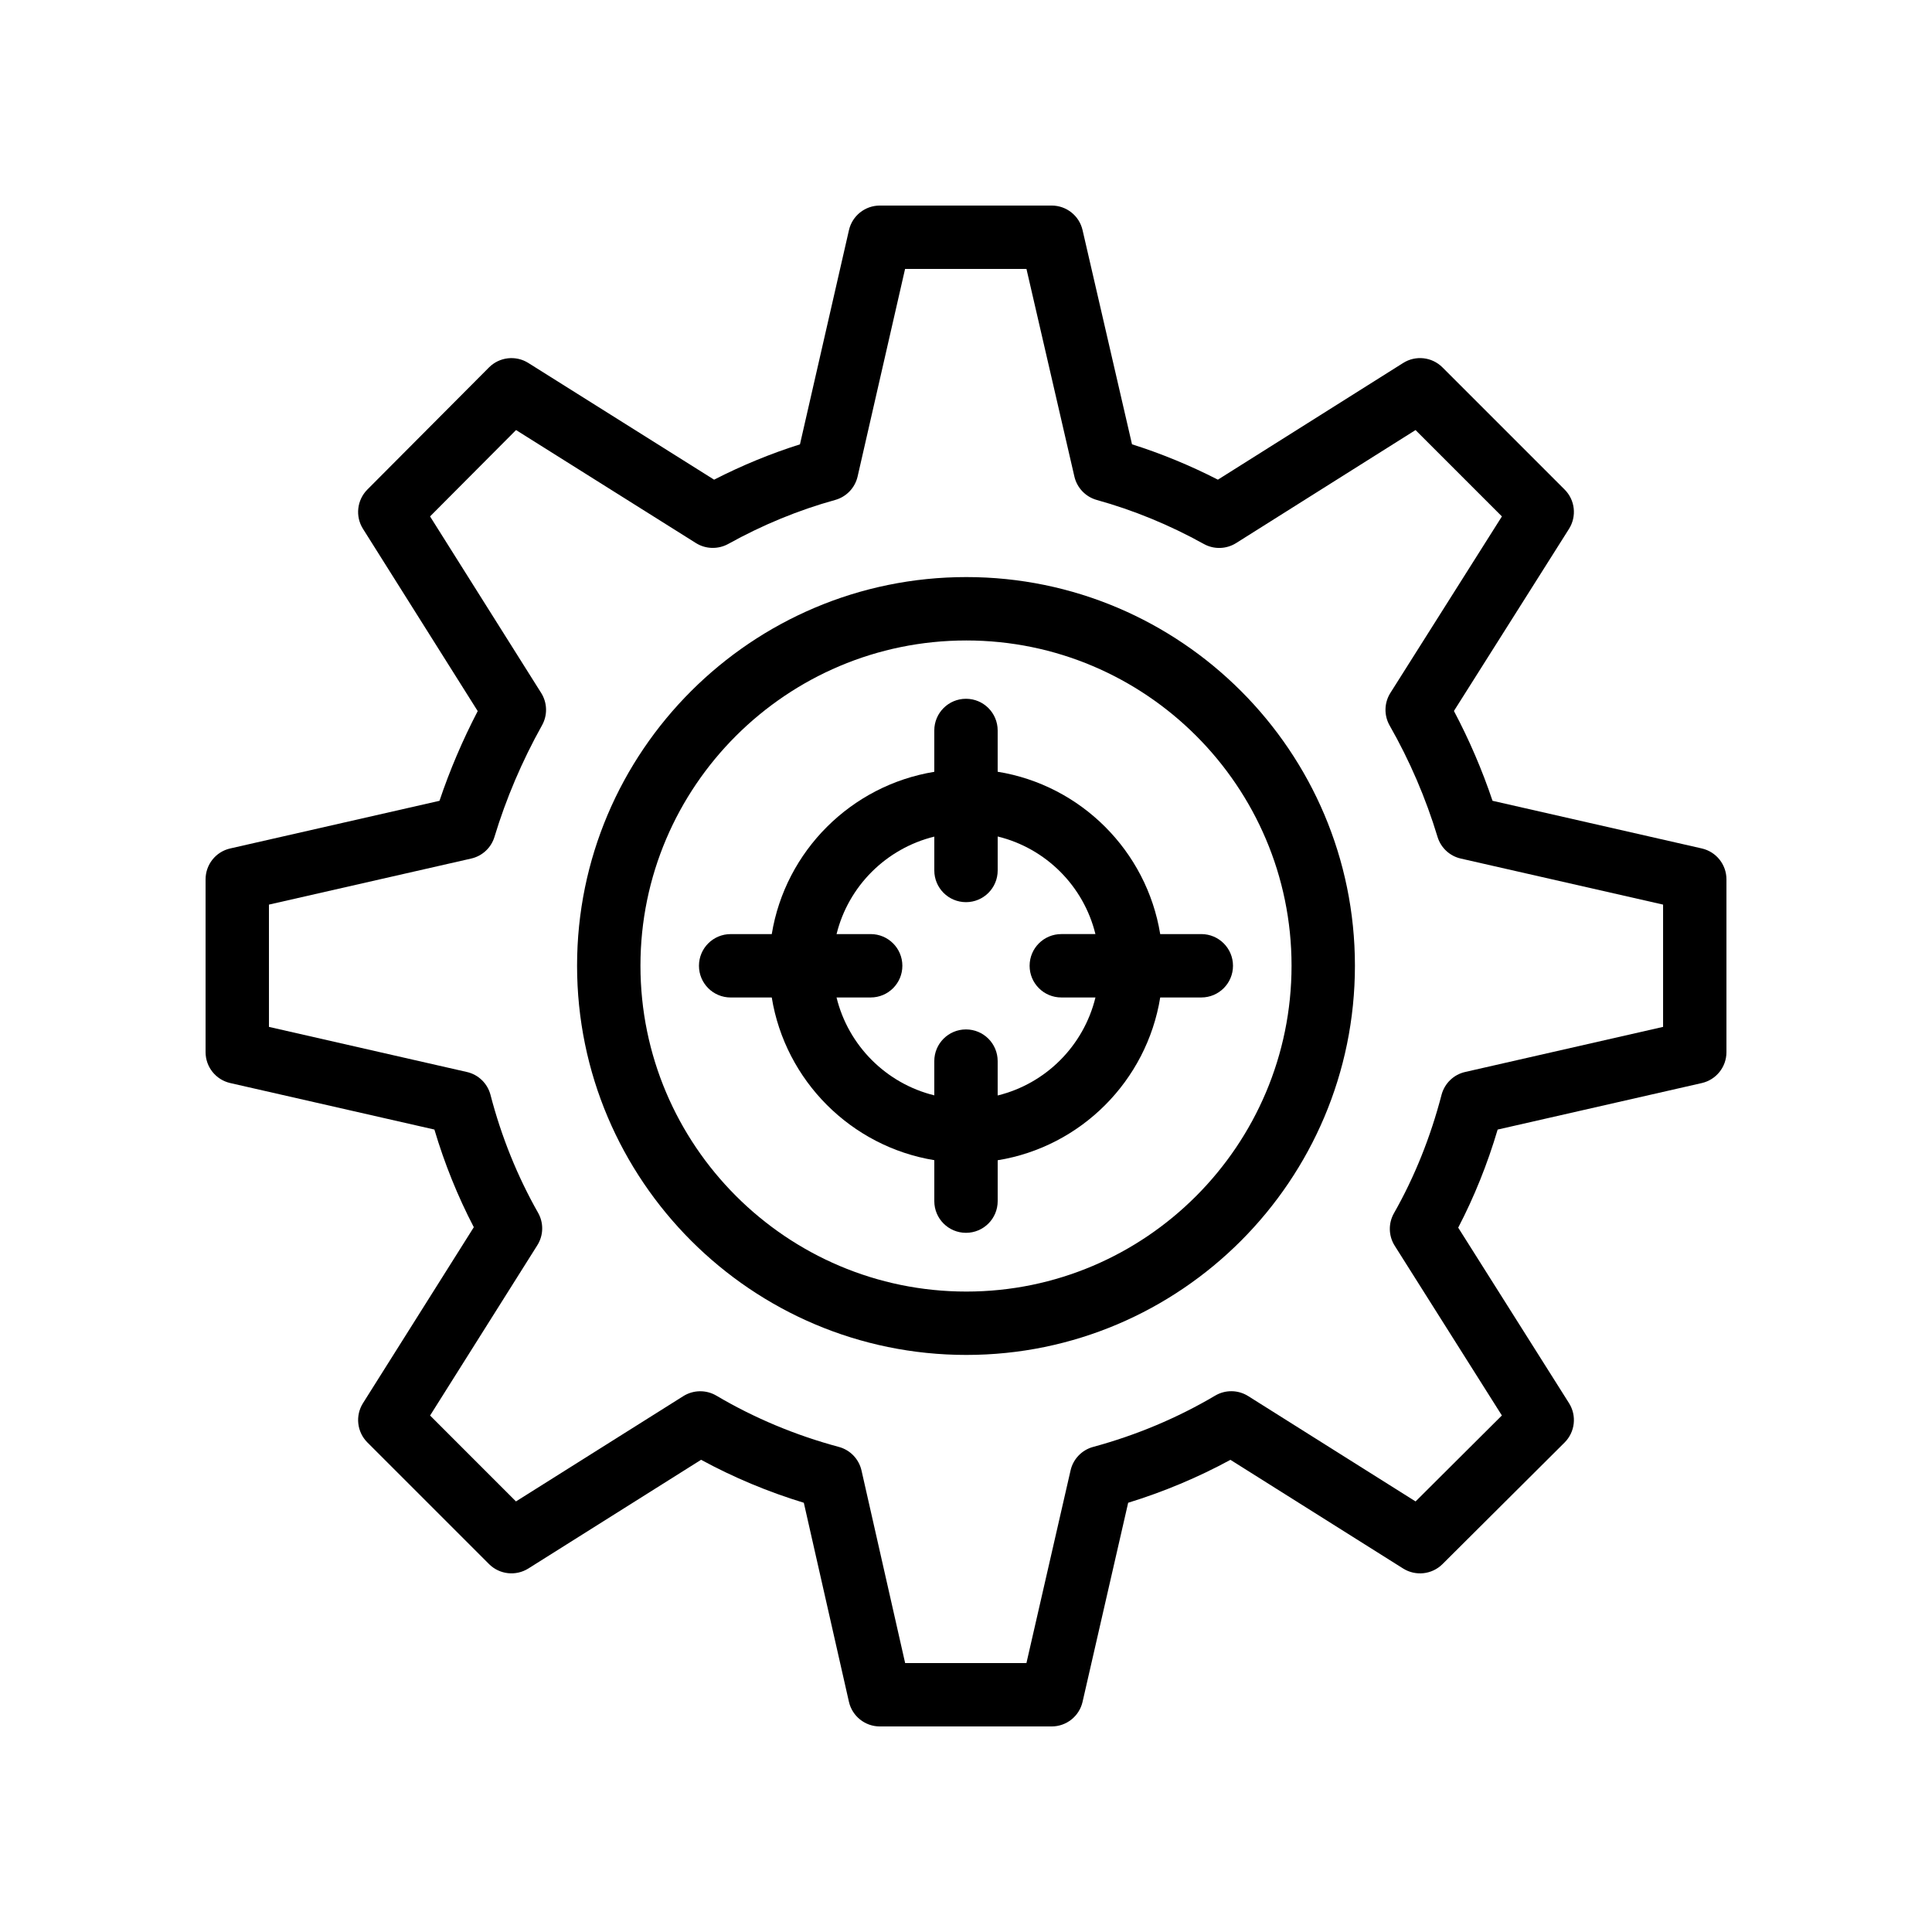
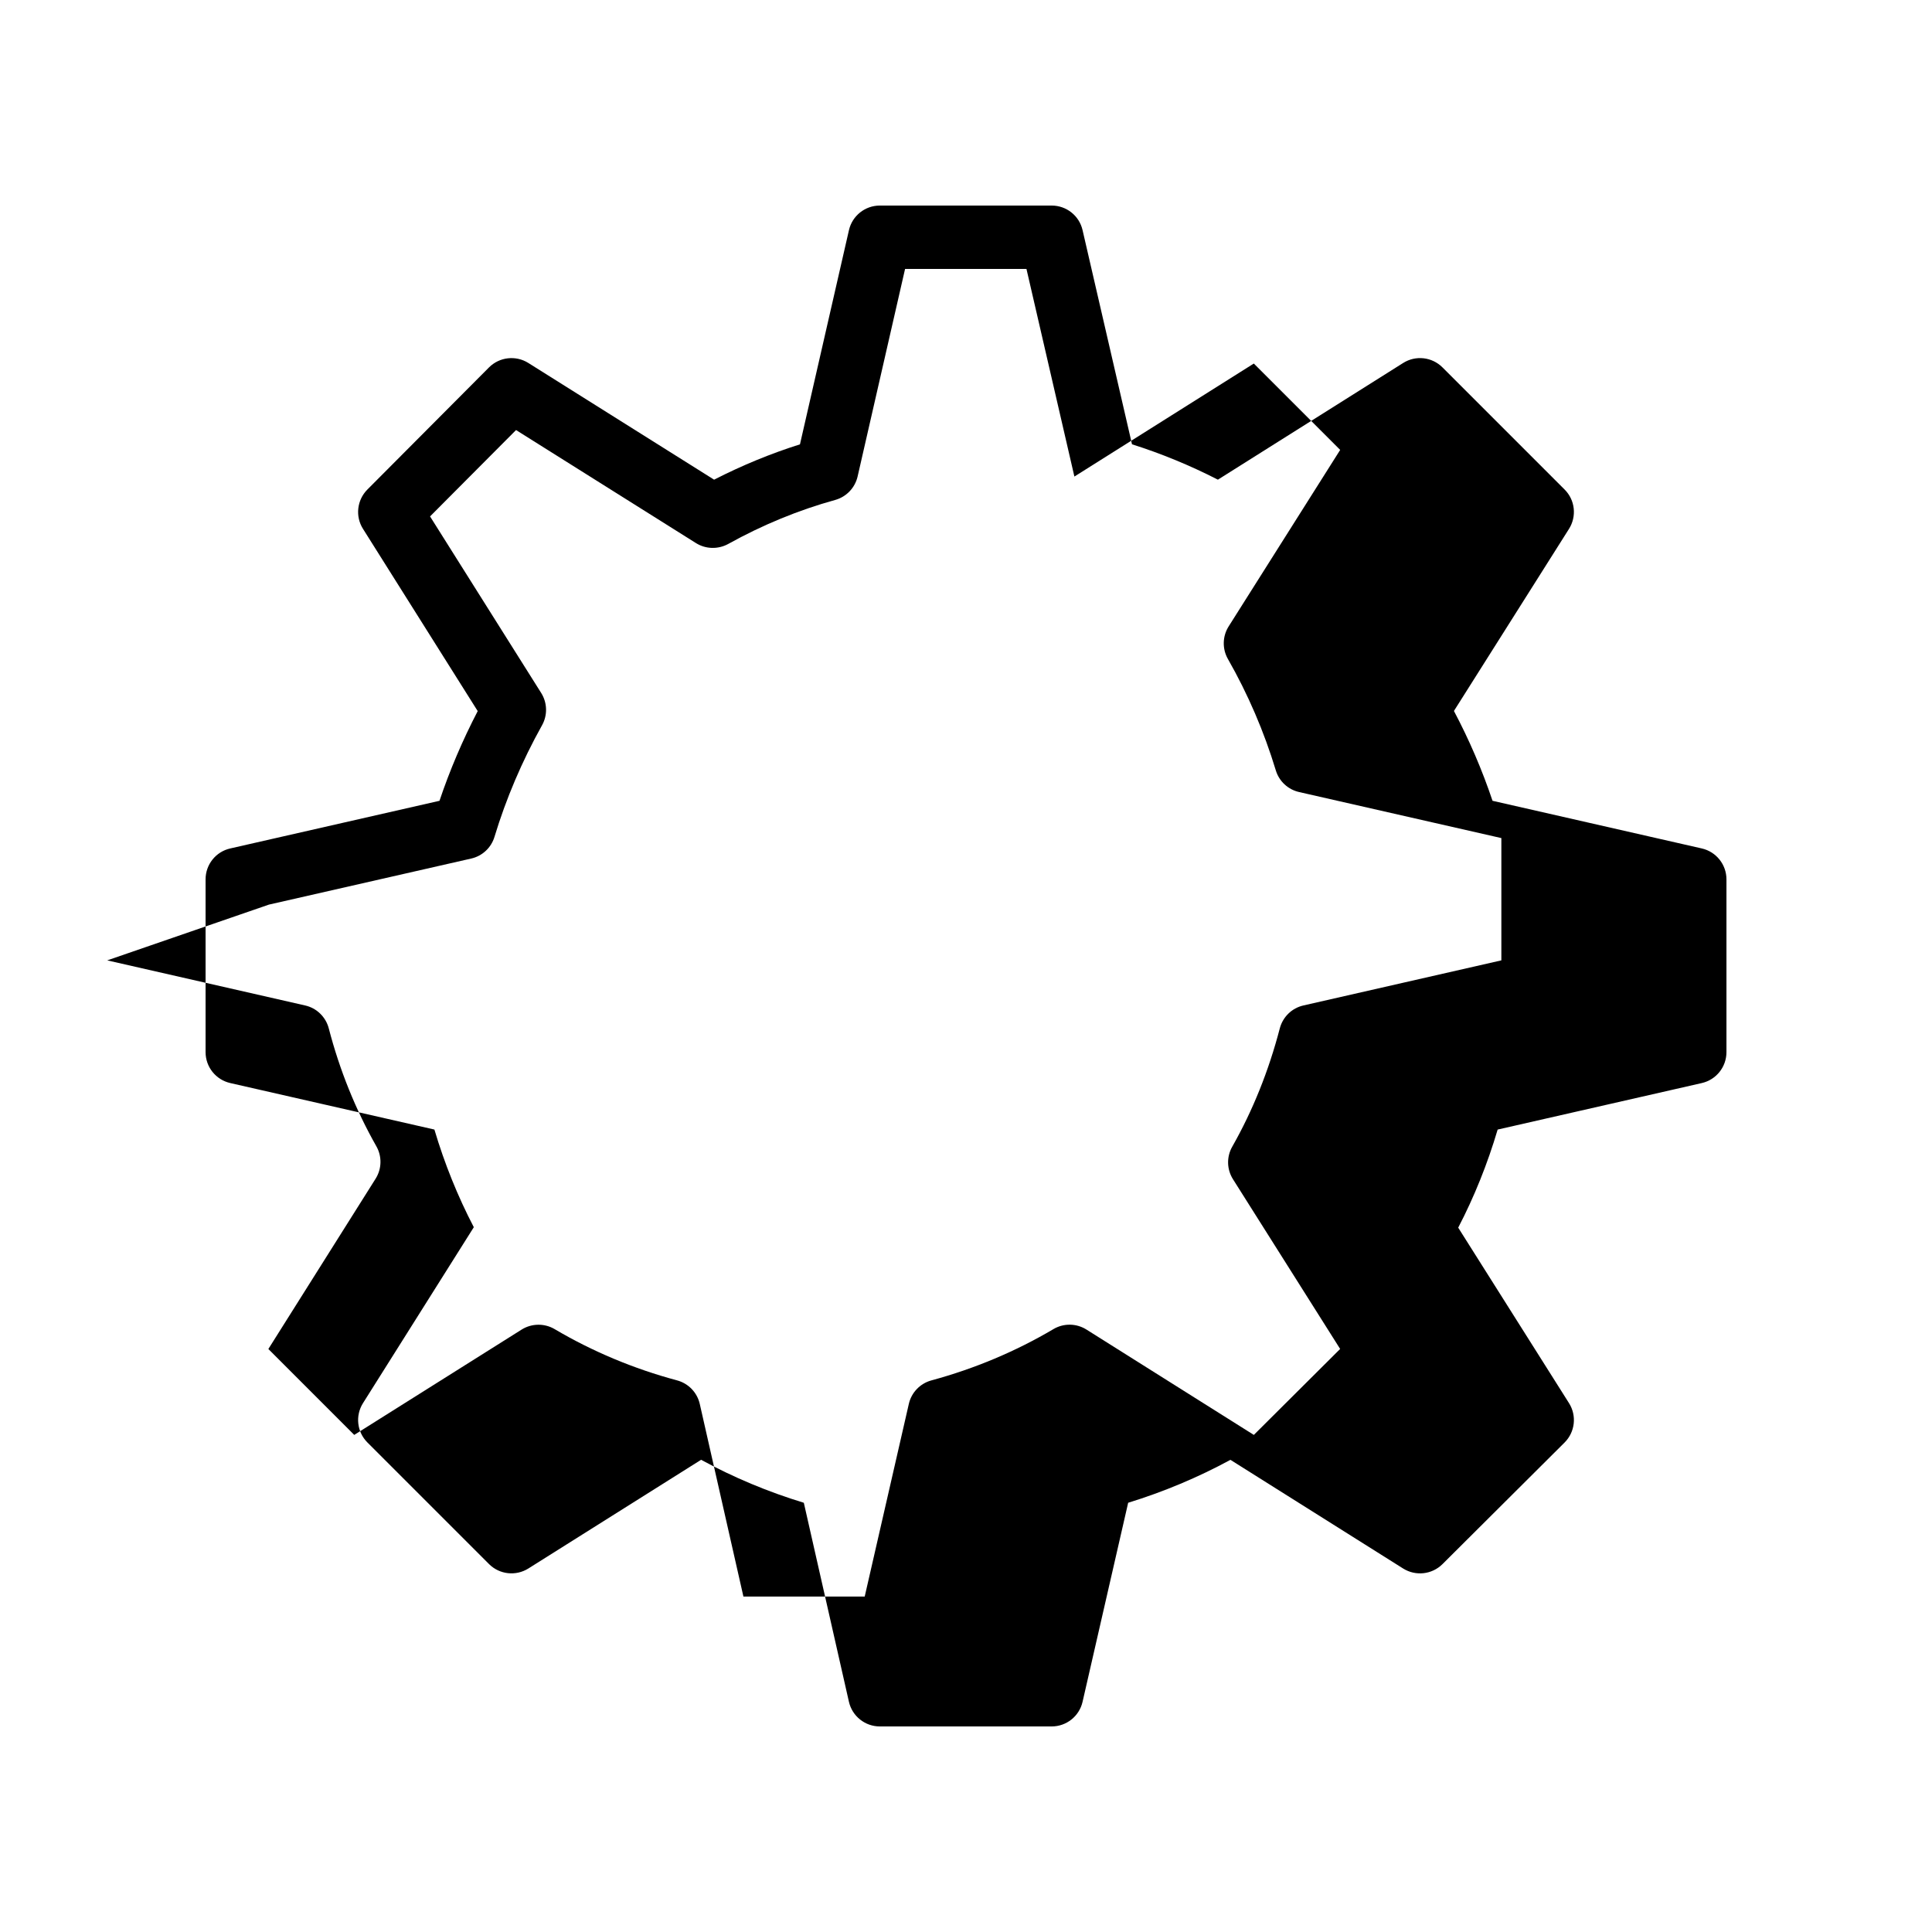
<svg xmlns="http://www.w3.org/2000/svg" fill="#000000" width="800px" height="800px" version="1.1" viewBox="144 144 512 512">
  <g>
-     <path d="m198.48 377.03v45.805c0 3.918 2.715 7.312 6.535 8.184l54.105 12.324c2.68 9.027 6.184 17.703 10.445 25.879l-29.367 46.625c-2.09 3.32-1.605 7.641 1.164 10.414l32.242 32.242c2.781 2.773 7.094 3.238 10.406 1.172l45.789-28.816c8.609 4.684 17.727 8.496 27.223 11.391l11.949 52.727c0.871 3.832 4.273 6.547 8.191 6.547h45.543c3.91 0 7.312-2.707 8.184-6.519l12.086-52.758c9.445-2.91 18.531-6.723 27.102-11.375l45.781 28.809c3.305 2.066 7.617 1.598 10.398-1.156l32.375-32.242c2.781-2.781 3.273-7.109 1.172-10.438l-29.363-46.504c4.246-8.16 7.75-16.867 10.453-25.992l54.094-12.324c3.824-0.875 6.539-4.269 6.539-8.188v-45.805c0-3.918-2.715-7.312-6.535-8.184l-55.457-12.629c-2.754-8.191-6.184-16.164-10.227-23.805l30.496-48.258c2.09-3.32 1.617-7.652-1.164-10.422l-32.375-32.375c-2.781-2.781-7.102-3.254-10.414-1.164l-49.094 30.922c-7.387-3.781-15.016-6.922-22.762-9.371l-13.105-56.762c-0.875-3.812-4.269-6.508-8.184-6.508h-45.543c-3.918 0-7.312 2.707-8.184 6.527l-12.98 56.754c-7.75 2.445-15.375 5.586-22.754 9.363l-49.234-30.93c-3.32-2.09-7.652-1.59-10.422 1.18l-32.242 32.375c-2.754 2.781-3.238 7.094-1.156 10.398l30.406 48.305c-4.012 7.715-7.406 15.68-10.129 23.773l-55.457 12.629c-3.82 0.863-6.531 4.258-6.531 8.18zm16.793 6.699 53.594-12.203c2.945-0.664 5.305-2.863 6.176-5.75 3.066-10.129 7.305-20.074 12.602-29.57 1.5-2.68 1.41-5.969-0.223-8.562l-29.453-46.789 22.789-22.887 47.676 29.953c2.582 1.625 5.863 1.699 8.543 0.238 9.094-5.051 18.637-8.98 28.363-11.668 2.969-0.828 5.246-3.215 5.938-6.223l12.578-55h32.168l12.703 55.023c0.695 3 2.977 5.379 5.938 6.207 9.719 2.691 19.27 6.617 28.379 11.668 2.664 1.477 5.945 1.387 8.543-0.246l47.547-29.949 22.887 22.887-29.555 46.773c-1.656 2.625-1.73 5.953-0.188 8.652 5.312 9.309 9.578 19.238 12.684 29.496 0.871 2.887 3.231 5.086 6.176 5.75l53.598 12.199v32.406l-52.449 11.949c-3.059 0.688-5.469 3.035-6.266 6.066-2.926 11.234-7.168 21.789-12.602 31.355-1.535 2.699-1.461 6.012 0.195 8.633l28.398 44.977-22.871 22.781-44.363-27.922c-2.648-1.664-6.027-1.73-8.742-0.121-10.004 5.914-20.887 10.488-32.34 13.594-2.992 0.812-5.297 3.207-5.984 6.223l-11.695 51.059h-32.145l-11.562-51.027c-0.688-3.043-3.008-5.453-6.019-6.258-11.488-3.082-22.402-7.652-32.449-13.586-2.699-1.59-6.086-1.543-8.742 0.121l-44.363 27.914-22.758-22.766 28.414-45.117c1.656-2.625 1.73-5.938 0.195-8.625-5.469-9.637-9.719-20.148-12.602-31.234-0.797-3.035-3.207-5.379-6.266-6.066l-52.445-11.949z" />
-     <path d="m400.09 503.07c56.785 0 102.98-46.273 102.98-103.16 0-56.785-46.191-102.98-102.98-102.98-56.883 0-103.16 46.191-103.16 102.98 0 56.883 46.273 103.16 103.16 103.16zm0-189.34c47.52 0 86.184 38.664 86.184 86.184 0 47.617-38.664 86.363-86.184 86.363-47.617 0-86.363-38.746-86.363-86.363 0-47.52 38.746-86.184 86.363-86.184z" />
-     <path d="m391.6 451.46v10.852c0 4.641 3.754 8.398 8.398 8.398 4.641 0 8.398-3.754 8.398-8.398v-10.832c22.059-3.574 39.492-21.031 43.074-43.141h10.887c4.641 0 8.398-3.754 8.398-8.398 0-4.641-3.754-8.398-8.398-8.398h-10.891c-3.594-22.047-21.02-39.457-43.074-43.023v-10.938c0-4.641-3.754-8.398-8.398-8.398-4.641 0-8.398 3.754-8.398 8.398v10.957c-22.059 3.606-39.477 20.996-43.07 43.008h-10.895c-4.641 0-8.398 3.754-8.398 8.398 0 4.641 3.754 8.398 8.398 8.398h10.891c3.594 22.066 21.016 39.5 43.078 43.117zm0-85.75v8.973c0 4.641 3.754 8.398 8.398 8.398 4.641 0 8.398-3.754 8.398-8.398v-9.004c12.758 3.109 22.77 13.109 25.902 25.863h-9.043c-4.641 0-8.398 3.754-8.398 8.398 0 4.641 3.754 8.398 8.398 8.398h9.051c-3.129 12.805-13.145 22.848-25.914 25.973v-9.105c0-4.641-3.754-8.398-8.398-8.398-4.641 0-8.398 3.754-8.398 8.398v9.074c-12.766-3.152-22.777-13.172-25.906-25.941h9.047c4.641 0 8.398-3.754 8.398-8.398 0-4.641-3.754-8.398-8.398-8.398h-9.039c3.141-12.719 13.145-22.691 25.902-25.832z" />
+     <path d="m198.48 377.03v45.805c0 3.918 2.715 7.312 6.535 8.184l54.105 12.324c2.68 9.027 6.184 17.703 10.445 25.879l-29.367 46.625c-2.09 3.32-1.605 7.641 1.164 10.414l32.242 32.242c2.781 2.773 7.094 3.238 10.406 1.172l45.789-28.816c8.609 4.684 17.727 8.496 27.223 11.391l11.949 52.727c0.871 3.832 4.273 6.547 8.191 6.547h45.543c3.91 0 7.312-2.707 8.184-6.519l12.086-52.758c9.445-2.91 18.531-6.723 27.102-11.375l45.781 28.809c3.305 2.066 7.617 1.598 10.398-1.156l32.375-32.242c2.781-2.781 3.273-7.109 1.172-10.438l-29.363-46.504c4.246-8.16 7.75-16.867 10.453-25.992l54.094-12.324c3.824-0.875 6.539-4.269 6.539-8.188v-45.805c0-3.918-2.715-7.312-6.535-8.184l-55.457-12.629c-2.754-8.191-6.184-16.164-10.227-23.805l30.496-48.258c2.09-3.32 1.617-7.652-1.164-10.422l-32.375-32.375c-2.781-2.781-7.102-3.254-10.414-1.164l-49.094 30.922c-7.387-3.781-15.016-6.922-22.762-9.371l-13.105-56.762c-0.875-3.812-4.269-6.508-8.184-6.508h-45.543c-3.918 0-7.312 2.707-8.184 6.527l-12.98 56.754c-7.75 2.445-15.375 5.586-22.754 9.363l-49.234-30.93c-3.32-2.09-7.652-1.59-10.422 1.18l-32.242 32.375c-2.754 2.781-3.238 7.094-1.156 10.398l30.406 48.305c-4.012 7.715-7.406 15.68-10.129 23.773l-55.457 12.629c-3.82 0.863-6.531 4.258-6.531 8.18zm16.793 6.699 53.594-12.203c2.945-0.664 5.305-2.863 6.176-5.75 3.066-10.129 7.305-20.074 12.602-29.57 1.5-2.68 1.41-5.969-0.223-8.562l-29.453-46.789 22.789-22.887 47.676 29.953c2.582 1.625 5.863 1.699 8.543 0.238 9.094-5.051 18.637-8.98 28.363-11.668 2.969-0.828 5.246-3.215 5.938-6.223l12.578-55h32.168l12.703 55.023l47.547-29.949 22.887 22.887-29.555 46.773c-1.656 2.625-1.73 5.953-0.188 8.652 5.312 9.309 9.578 19.238 12.684 29.496 0.871 2.887 3.231 5.086 6.176 5.75l53.598 12.199v32.406l-52.449 11.949c-3.059 0.688-5.469 3.035-6.266 6.066-2.926 11.234-7.168 21.789-12.602 31.355-1.535 2.699-1.461 6.012 0.195 8.633l28.398 44.977-22.871 22.781-44.363-27.922c-2.648-1.664-6.027-1.73-8.742-0.121-10.004 5.914-20.887 10.488-32.34 13.594-2.992 0.812-5.297 3.207-5.984 6.223l-11.695 51.059h-32.145l-11.562-51.027c-0.688-3.043-3.008-5.453-6.019-6.258-11.488-3.082-22.402-7.652-32.449-13.586-2.699-1.59-6.086-1.543-8.742 0.121l-44.363 27.914-22.758-22.766 28.414-45.117c1.656-2.625 1.73-5.938 0.195-8.625-5.469-9.637-9.719-20.148-12.602-31.234-0.797-3.035-3.207-5.379-6.266-6.066l-52.445-11.949z" />
  </g>
</svg>